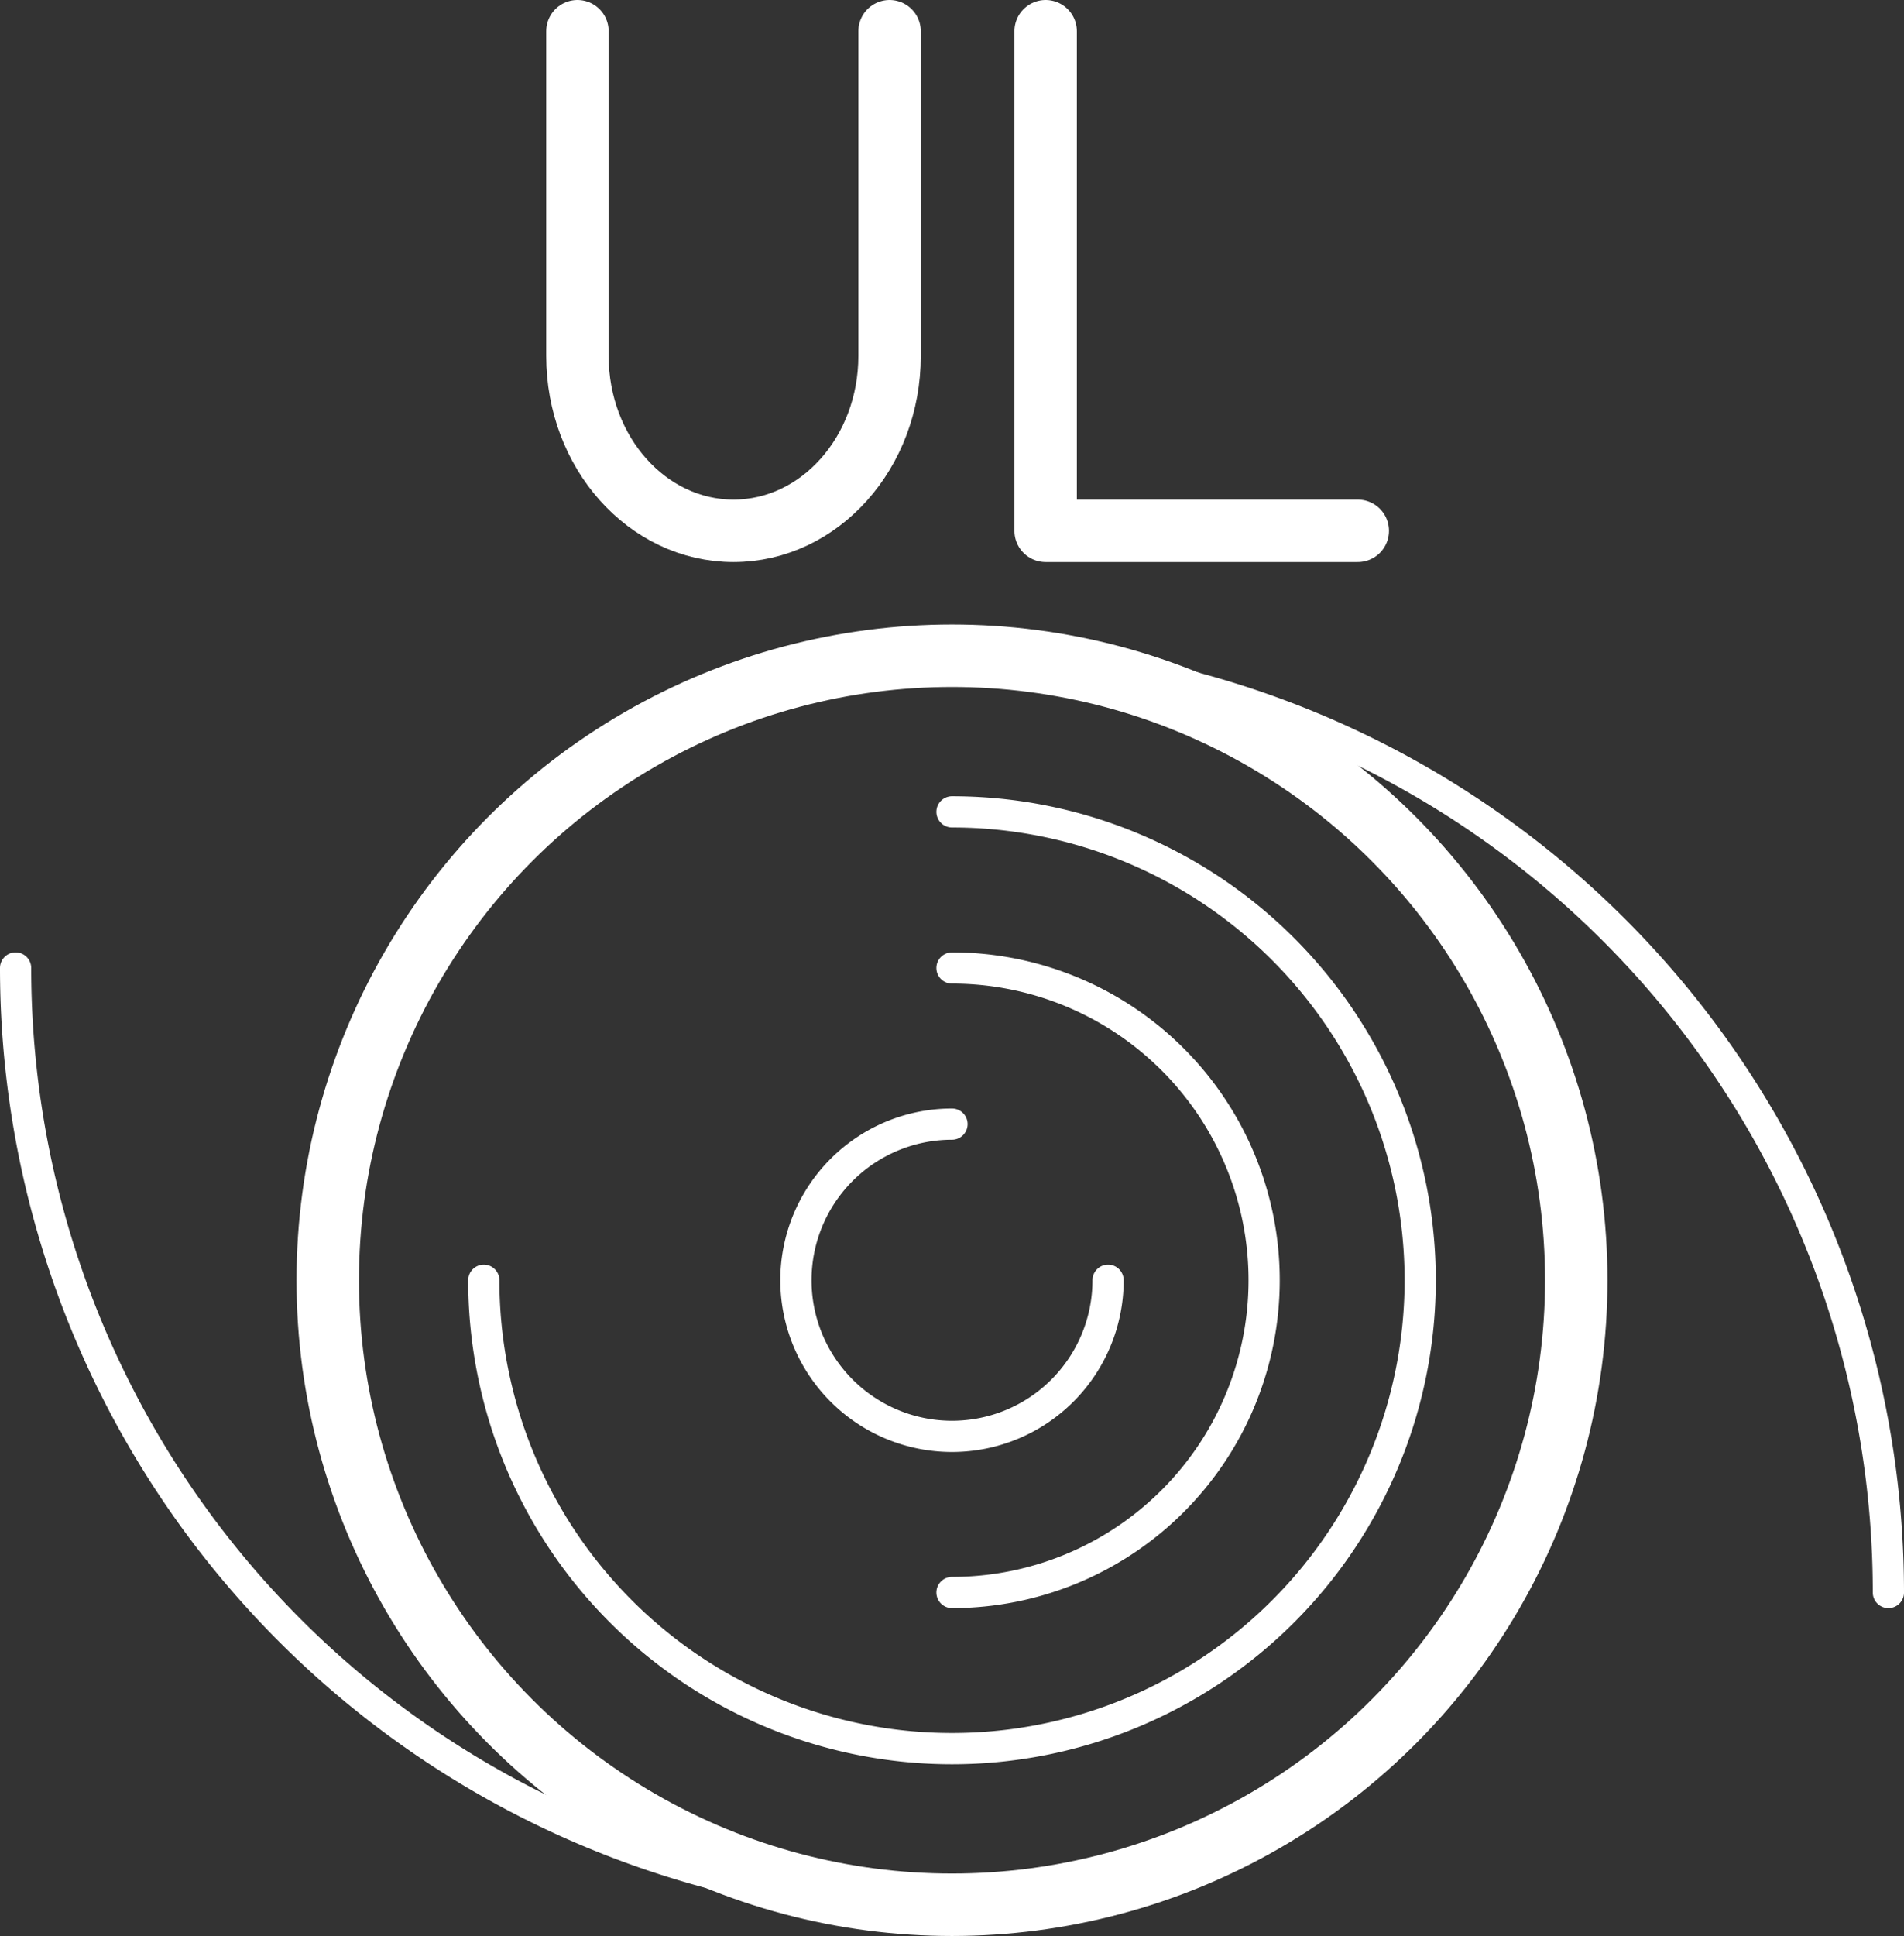
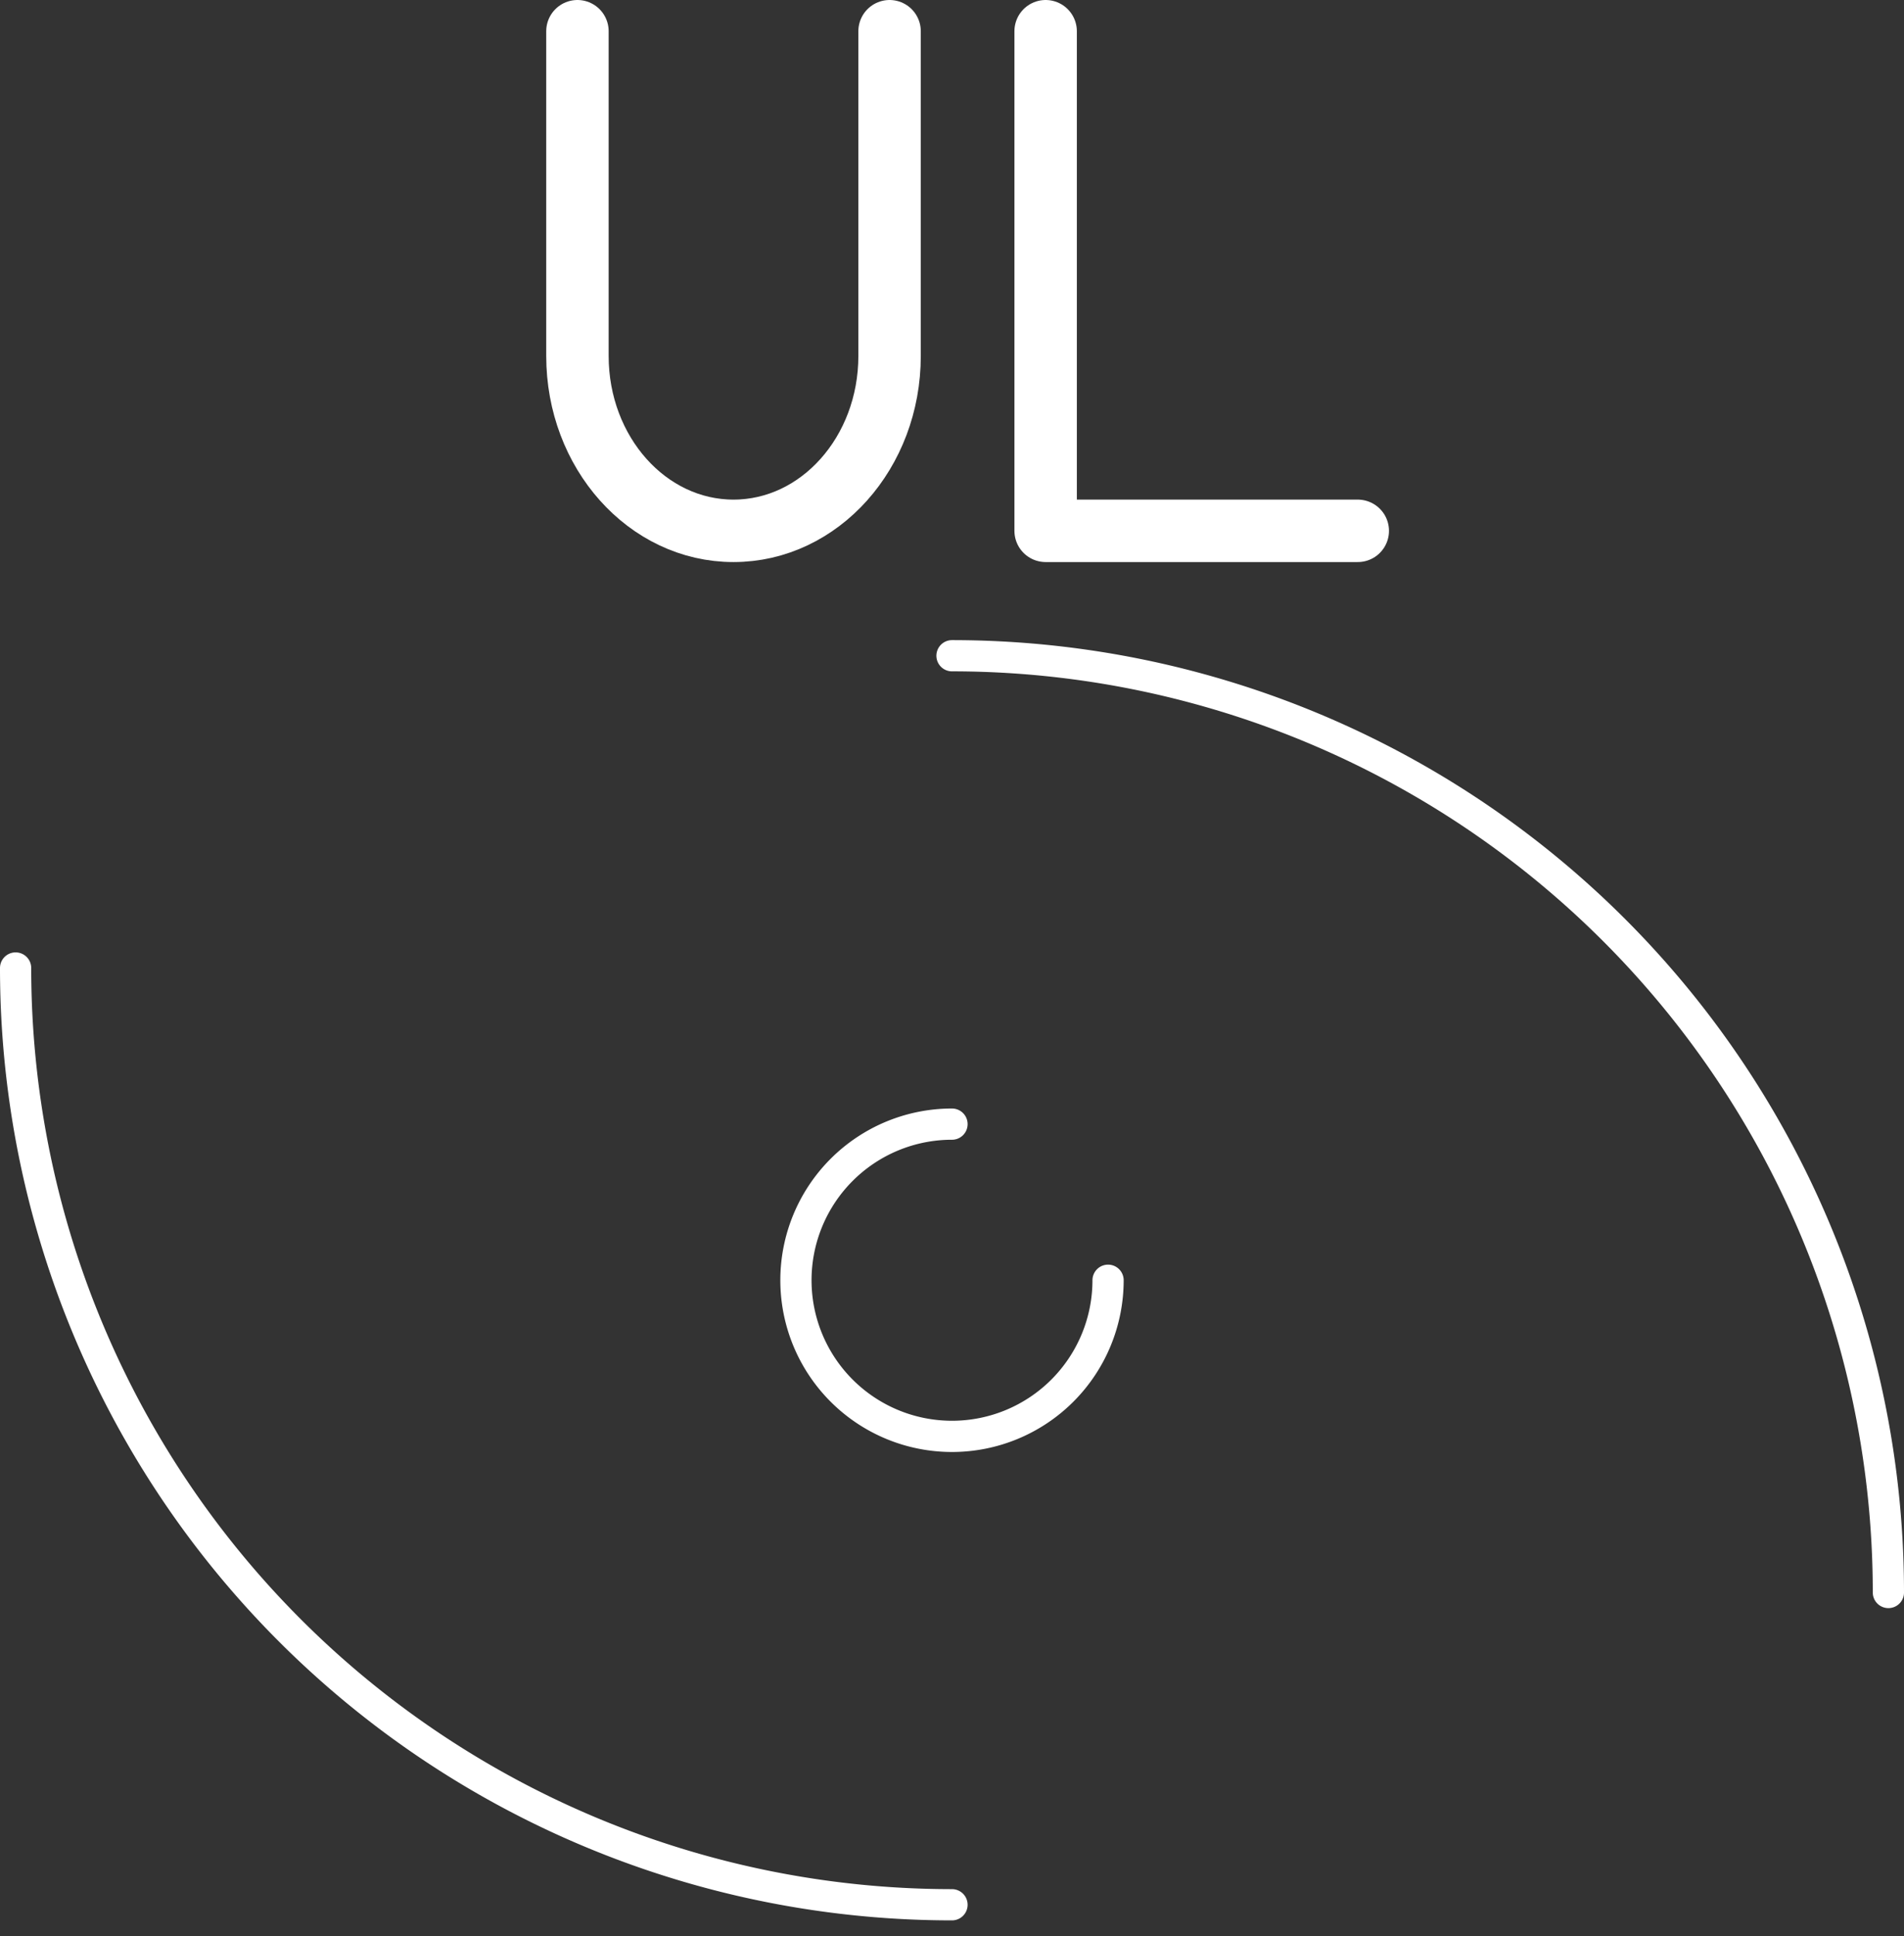
<svg xmlns="http://www.w3.org/2000/svg" width="61" height="62" viewBox="0 0 61 62">
  <rect x="0" y="0" width="61" height="62" fill="#333333" stroke="none" />
  <g id="Group_658" data-name="Group 658" transform="translate(-10117 -608)">
-     <circle id="Ellipse_61" data-name="Ellipse 61" cx="20" cy="20" r="20" transform="translate(10127.5 629)" fill="none" stroke="#fff" stroke-linecap="round" stroke-linejoin="round" stroke-width="2" />
-     <path id="Path_285" data-name="Path 285" d="M30.5,26a15,15,0,1,1-15,15" transform="translate(10117 608)" fill="none" stroke="#fff" stroke-linecap="round" stroke-linejoin="round" stroke-width="1" />
-     <path id="Path_286" data-name="Path 286" d="M30.5,31a10,10,0,0,1,0,20" transform="translate(10117 608)" fill="none" stroke="#fff" stroke-linecap="round" stroke-linejoin="round" stroke-width="1" />
    <path id="Path_287" data-name="Path 287" d="M35.5,41a5,5,0,1,1-5-5" transform="translate(10117 608)" fill="none" stroke="#fff" stroke-linecap="round" stroke-linejoin="round" stroke-width="1" />
    <path id="Path_288" data-name="Path 288" d="M30.5,61A30,30,0,0,1,.5,31" transform="translate(10117 608)" fill="none" stroke="#fff" stroke-linecap="round" stroke-linejoin="round" stroke-width="1" />
    <path id="Path_289" data-name="Path 289" d="M30.5,21a30,30,0,0,1,30,30" transform="translate(10117 608)" fill="none" stroke="#fff" stroke-linecap="round" stroke-linejoin="round" stroke-width="1" />
    <path id="Path_290" data-name="Path 290" d="M28.5,1V11.4c0,3.093-2.239,5.6-5,5.6s-5-2.507-5-5.6V1" transform="translate(10117 608)" fill="none" stroke="#fff" stroke-linecap="round" stroke-linejoin="round" stroke-width="2" />
    <path id="Path_291" data-name="Path 291" d="M43.5,17h-10V1" transform="translate(10117 608)" fill="none" stroke="#fff" stroke-linecap="round" stroke-linejoin="round" stroke-width="2" />
  </g>
</svg>